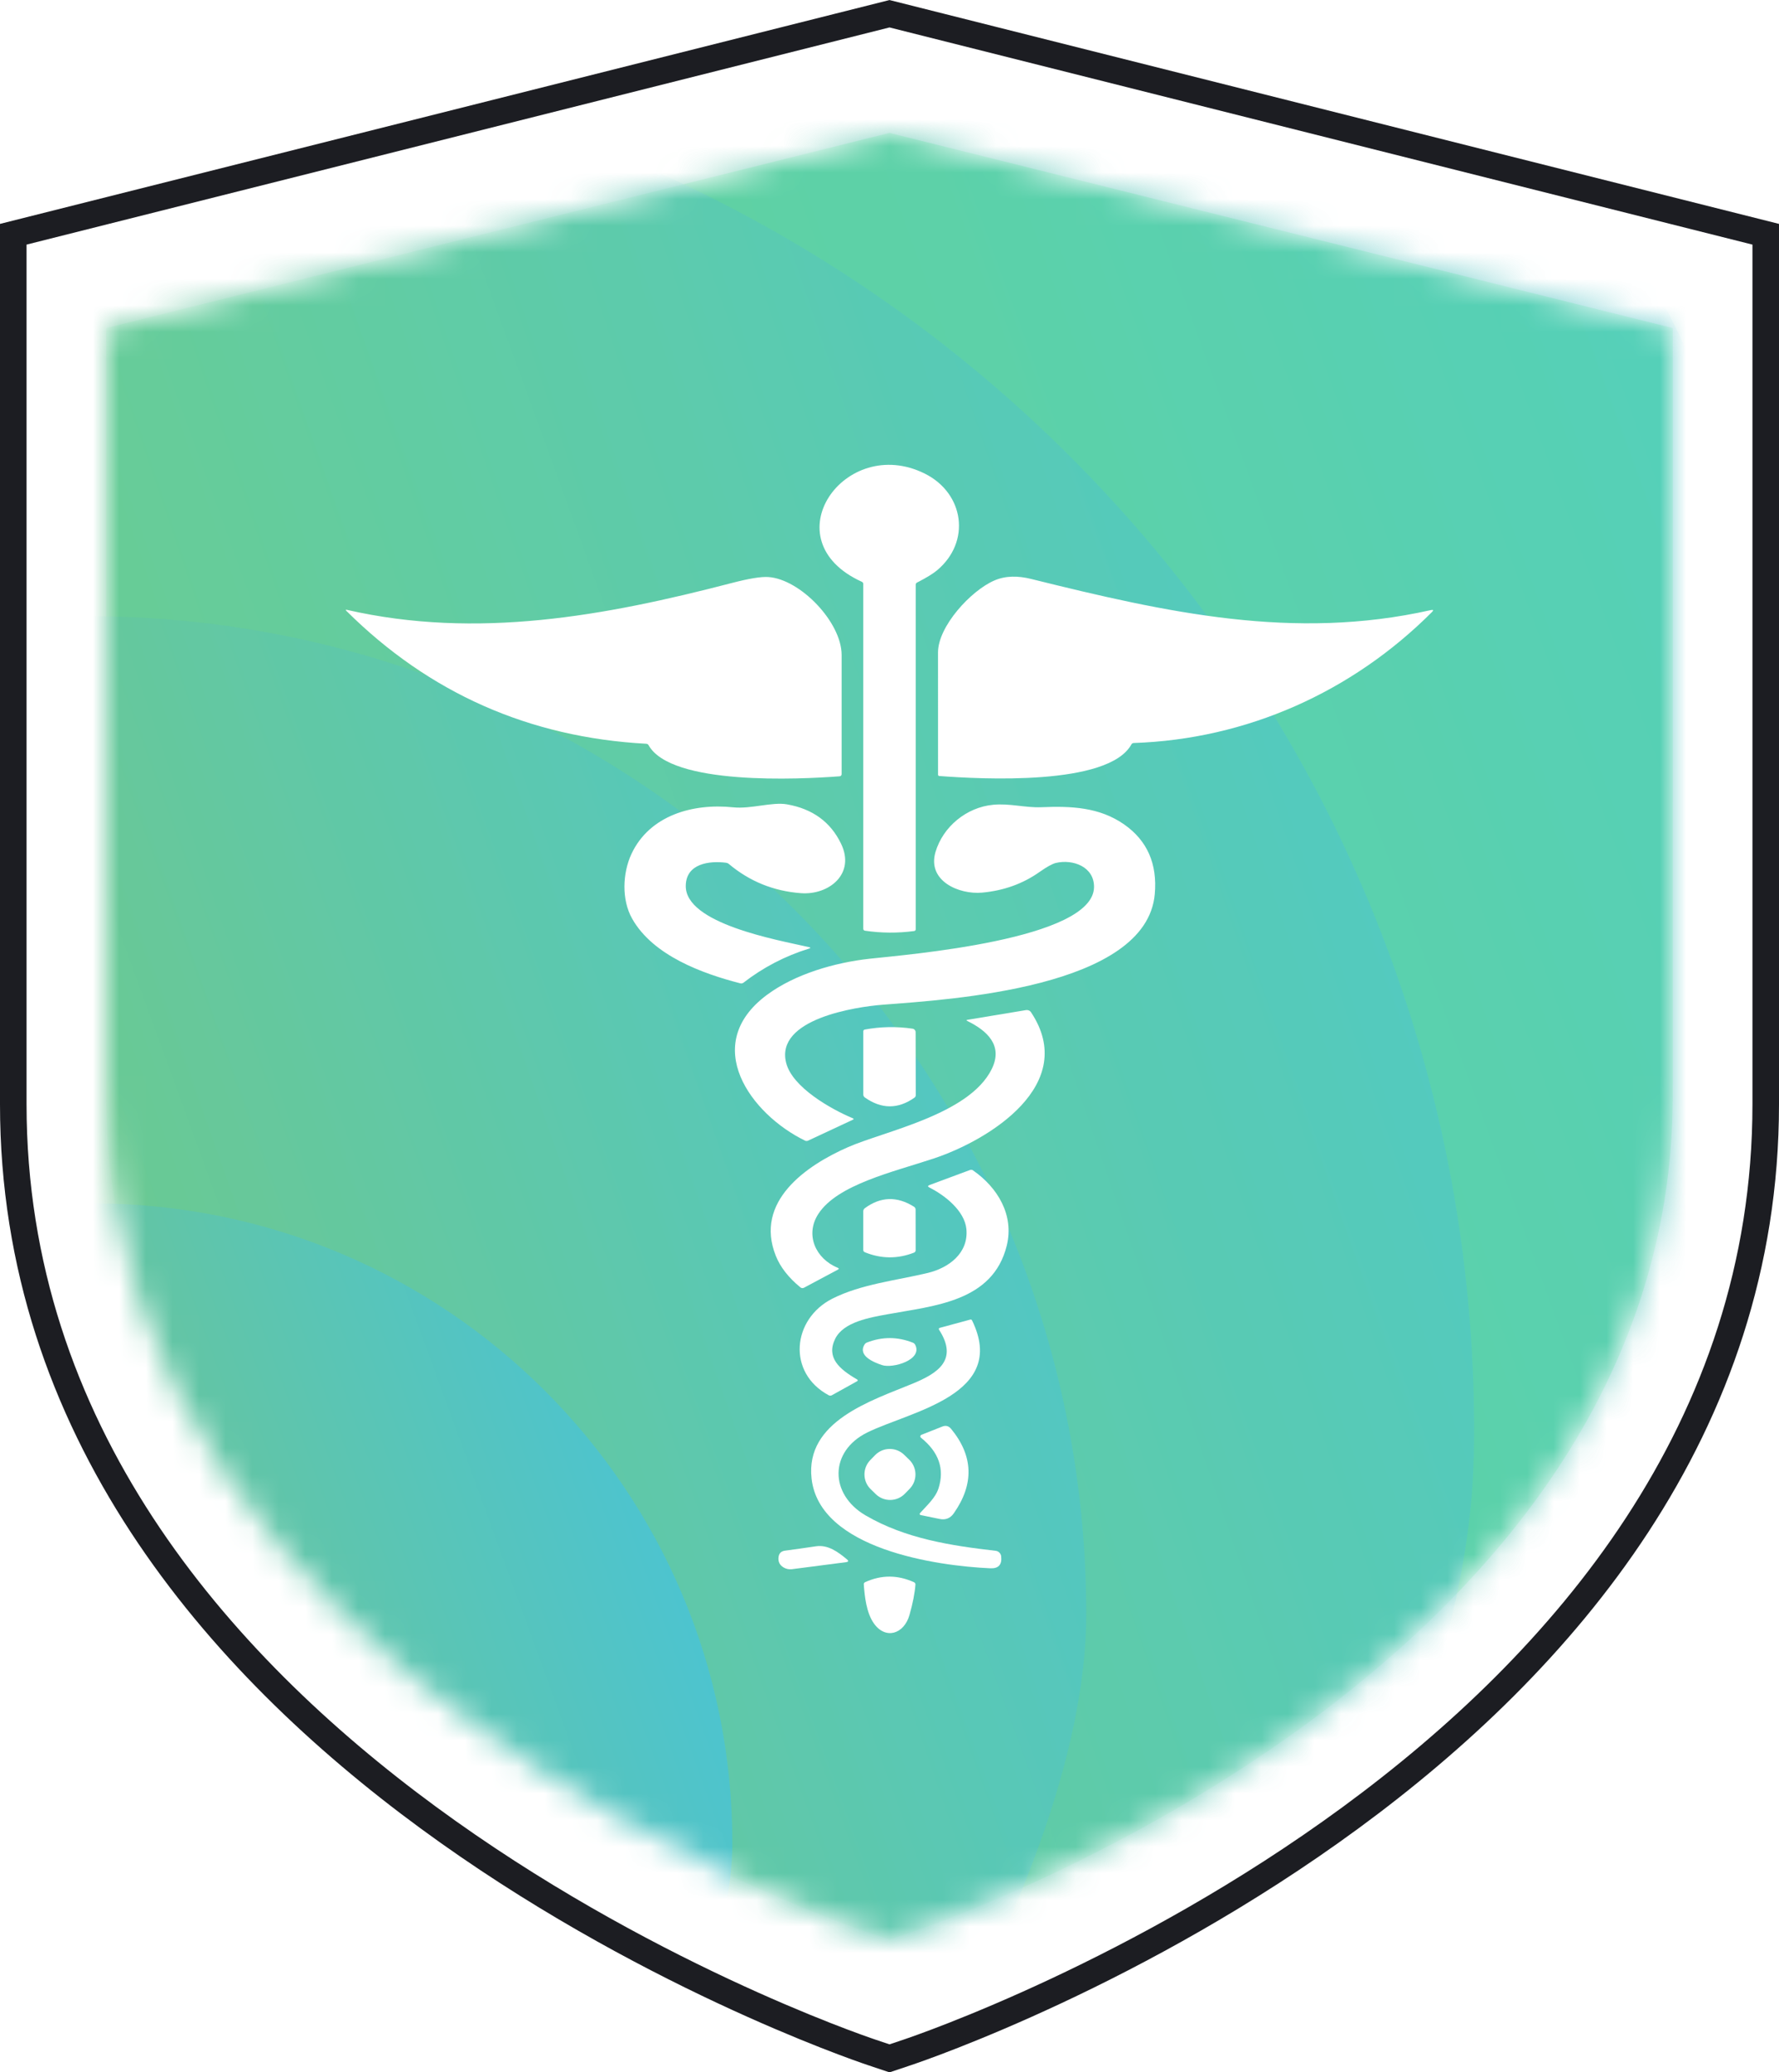
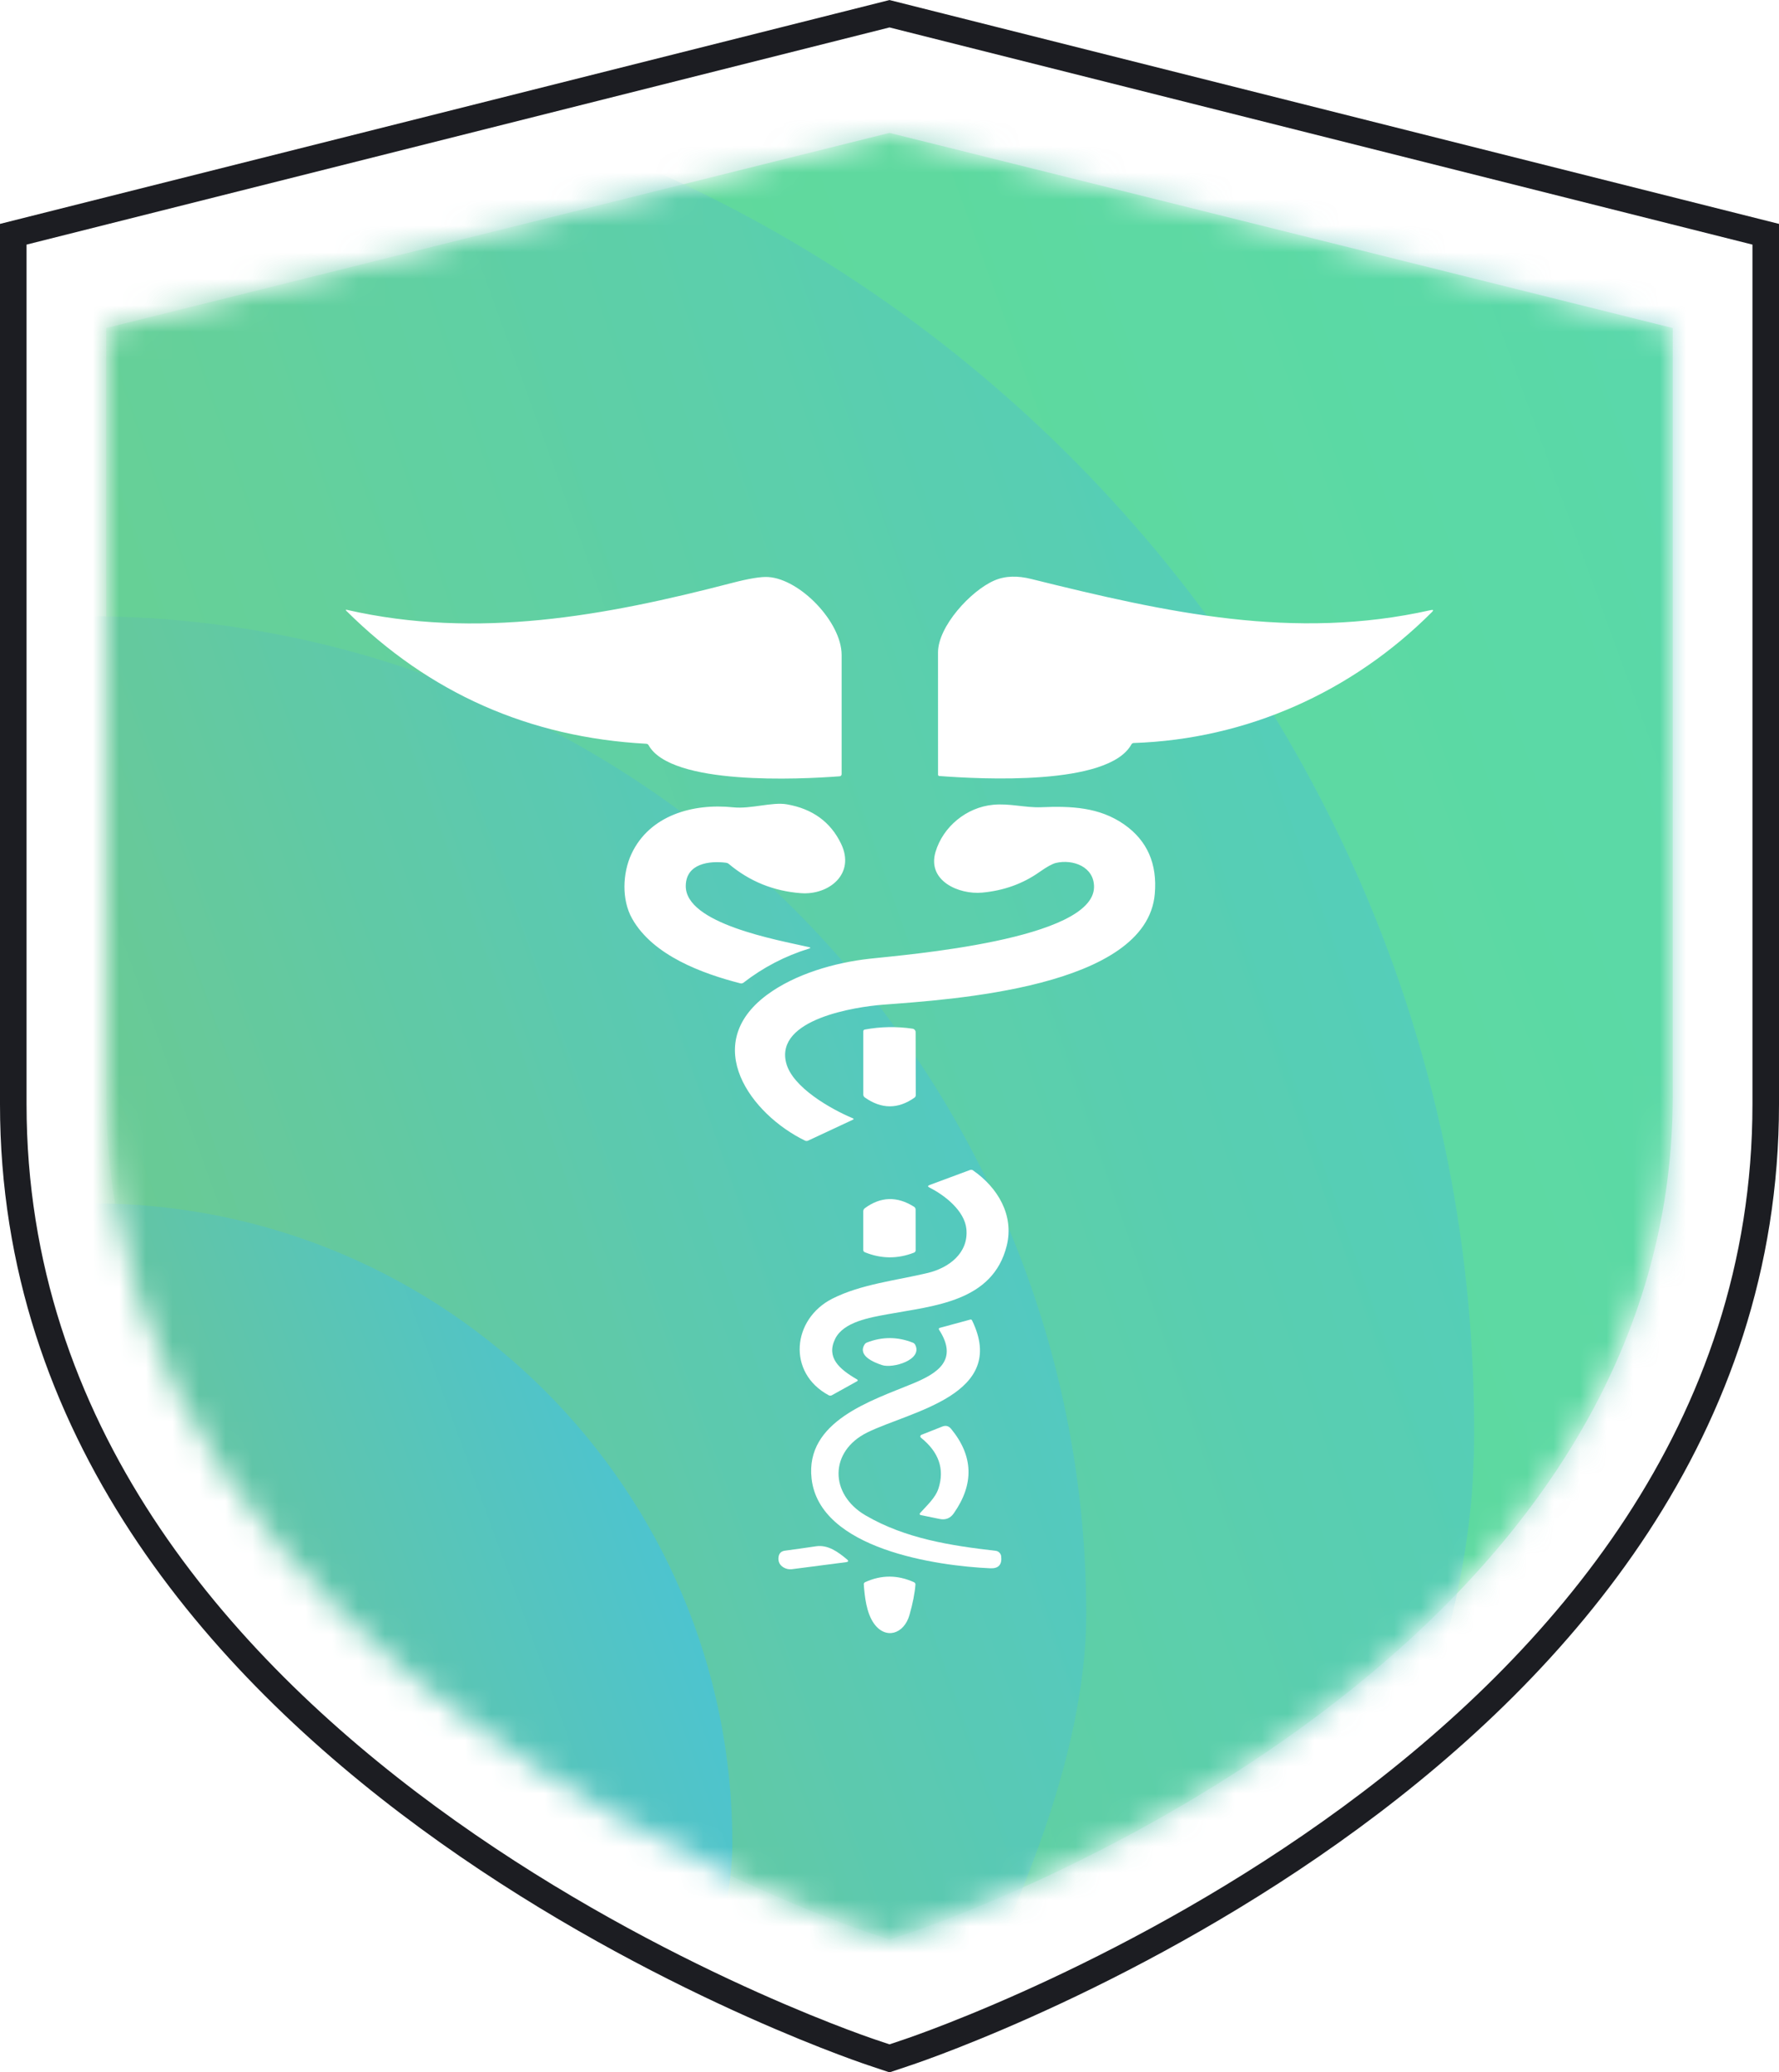
<svg xmlns="http://www.w3.org/2000/svg" fill="none" viewBox="0 0 67 78" height="78" width="67">
  <mask height="69" width="59" y="5" x="4" maskUnits="userSpaceOnUse" style="mask-type:alpha" id="mask0_6900_72374">
    <path fill="#1A79FF" d="M33.5 5.001L4 12.347V41.236C4 62.957 31.608 72.373 32.783 72.764L33.5 73.001L34.217 72.764C35.392 72.373 63 62.959 63 41.236V12.347L33.5 5.001Z" />
  </mask>
  <g mask="url(#mask0_6900_72374)">
    <path fill="#5EF391" d="M33.5 5.001L4 12.347V41.236C4 62.957 31.608 72.373 32.783 72.764L33.5 73.001L34.217 72.764C35.392 72.373 63 62.959 63 41.236V12.347L33.5 5.001Z" />
    <g filter="url(#filter0_i_6900_72374)" opacity="0.2">
      <path fill="url(#paint0_linear_6900_72374)" d="M111.104 18.455C111.104 86.816 -25.301 230.646 -12.9 142.233C-0.5 53.821 -136.904 86.816 -136.904 18.455C-136.904 -49.906 -81.386 -105.323 -12.9 -105.323C55.586 -105.323 111.104 -49.906 111.104 18.455Z" />
    </g>
    <g filter="url(#filter1_i_6900_72374)" opacity="0.2">
      <path fill="url(#paint1_linear_6900_72374)" d="M96.644 26.927C96.644 84.095 -17.431 204.39 -7.059 130.441C3.313 56.502 -110.762 84.095 -110.762 26.927C-110.762 -30.241 -64.331 -76.587 -7.059 -76.587C50.213 -76.587 96.644 -30.241 96.644 26.927Z" />
    </g>
    <g filter="url(#filter2_i_6900_72374)" opacity="0.3" style="mix-blend-mode:multiply">
      <path style="mix-blend-mode:multiply" fill="url(#paint2_linear_6900_72374)" d="M82.878 35.968C82.878 83.49 -11.932 183.458 -3.314 122.002C5.304 60.546 -89.506 83.481 -89.506 35.968C-89.506 -11.546 -50.914 -50.067 -3.314 -50.067C44.286 -50.067 82.878 -11.546 82.878 35.968Z" />
    </g>
    <g filter="url(#filter3_i_6900_72374)" opacity="0.4" style="mix-blend-mode:multiply">
-       <path style="mix-blend-mode:multiply" fill="url(#paint3_linear_6900_72374)" d="M70.343 41.212C70.343 80.396 -7.832 162.824 -0.729 112.154C6.375 61.485 -71.801 80.396 -71.801 41.212C-71.801 2.027 -39.985 -29.731 -0.729 -29.731C38.528 -29.731 70.343 2.027 70.343 41.212Z" />
-     </g>
+       </g>
    <g filter="url(#filter4_i_6900_72374)" opacity="0.5" style="mix-blend-mode:multiply">
      <path style="mix-blend-mode:multiply" fill="url(#paint4_linear_6900_72374)" d="M55.499 52.546C54.923 81.192 -3.439 140.313 2.505 103.374C8.448 66.436 -48.983 79.114 -48.408 50.477C-47.832 21.831 -24.103 -0.917 4.586 -0.352C33.284 0.223 56.075 23.909 55.508 52.546H55.499Z" />
    </g>
    <g filter="url(#filter5_i_6900_72374)" opacity="0.6" style="mix-blend-mode:multiply">
      <path style="mix-blend-mode:multiply" fill="url(#paint5_linear_6900_72374)" d="M40.909 58.428C40.909 79.179 -0.49 122.837 3.265 96.004C7.03 69.171 -34.379 79.179 -34.379 58.428C-34.379 37.678 -17.523 20.853 3.265 20.853C24.054 20.853 40.909 37.678 40.909 58.428Z" />
    </g>
    <g filter="url(#filter6_i_6900_72374)" style="mix-blend-mode:multiply">
      <path style="mix-blend-mode:multiply" fill="url(#paint6_linear_6900_72374)" d="M27.581 67.02C27.581 80.309 1.062 108.274 3.471 91.087C5.88 73.899 -20.639 80.309 -20.639 67.02C-20.639 53.732 -9.841 42.955 3.471 42.955C16.784 42.955 27.581 53.732 27.581 67.02Z" />
    </g>
-     <path fill="white" d="M32.462 21.9C28.997 20.331 31.813 16.322 34.832 17.828C36.312 18.567 36.579 20.392 35.288 21.469C35.137 21.595 34.886 21.748 34.535 21.928C34.521 21.935 34.508 21.947 34.5 21.961C34.491 21.975 34.487 21.991 34.487 22.008V34.981C34.486 34.996 34.481 35.011 34.471 35.022C34.461 35.033 34.447 35.041 34.432 35.043C33.812 35.126 33.192 35.122 32.574 35.031C32.557 35.028 32.541 35.019 32.529 35.006C32.518 34.992 32.512 34.975 32.512 34.957V21.978C32.511 21.961 32.507 21.945 32.498 21.931C32.489 21.918 32.477 21.907 32.462 21.9Z" />
    <path fill="white" d="M13.07 22.955C17.968 24.073 22.786 23.185 27.563 21.943C28.207 21.775 28.666 21.7 28.937 21.719C30.14 21.8 31.694 23.418 31.697 24.648C31.699 26.138 31.699 27.635 31.697 29.14C31.697 29.16 31.689 29.18 31.675 29.194C31.662 29.209 31.643 29.218 31.623 29.219C30.116 29.334 25.273 29.573 24.426 28.047C24.418 28.032 24.406 28.02 24.392 28.011C24.377 28.002 24.361 27.996 24.344 27.995C19.93 27.756 16.164 26.089 13.047 22.995C13.007 22.955 13.014 22.942 13.07 22.955ZM35.327 24.557C35.327 23.577 36.563 22.232 37.447 21.85C37.877 21.664 38.344 21.669 38.837 21.792C43.958 23.061 48.728 24.121 53.88 22.965C53.986 22.941 54 22.968 53.923 23.044C50.917 26.05 46.953 27.823 42.696 27.966C42.678 27.967 42.661 27.972 42.646 27.981C42.631 27.99 42.619 28.003 42.611 28.018C41.748 29.586 36.956 29.327 35.372 29.208C35.36 29.207 35.349 29.201 35.341 29.192C35.333 29.184 35.328 29.172 35.328 29.16C35.328 27.628 35.328 26.093 35.327 24.557Z" />
    <path fill="white" d="M27.612 30.387C28.28 30.457 29.08 30.176 29.64 30.275C30.602 30.444 31.281 30.938 31.675 31.755C32.227 32.897 31.214 33.698 30.161 33.618C29.134 33.541 28.229 33.174 27.447 32.517C27.419 32.493 27.384 32.478 27.346 32.473C26.717 32.393 25.844 32.499 25.827 33.333C25.795 34.768 29.283 35.379 30.463 35.648C30.535 35.664 30.535 35.684 30.466 35.705C29.566 35.984 28.743 36.412 27.998 36.989C27.982 37.001 27.963 37.009 27.944 37.013C27.924 37.017 27.903 37.017 27.883 37.012C26.484 36.653 24.593 35.978 23.804 34.571C23.41 33.87 23.441 32.87 23.784 32.136C24.468 30.683 26.099 30.229 27.612 30.387ZM35.232 32.07C35.515 31.112 36.403 30.386 37.403 30.291C38.022 30.23 38.608 30.407 39.215 30.383C40.33 30.337 41.401 30.374 42.345 31.036C43.207 31.643 43.59 32.513 43.491 33.648C43.184 37.191 35.759 37.623 33.242 37.817C32.219 37.897 29.188 38.355 29.608 40.006C29.844 40.931 31.306 41.752 32.117 42.09C32.16 42.109 32.16 42.128 32.118 42.147L30.431 42.934C30.413 42.942 30.394 42.946 30.375 42.945C30.356 42.945 30.337 42.941 30.319 42.932C28.278 41.942 26.358 39.326 28.882 37.448C29.944 36.659 31.445 36.23 32.748 36.086C34.125 35.934 41.184 35.37 41.203 33.388C41.209 32.621 40.408 32.331 39.767 32.48C39.634 32.511 39.427 32.626 39.145 32.824C38.521 33.264 37.804 33.522 36.993 33.597C36.119 33.679 34.912 33.158 35.232 32.07Z" />
-     <path fill="white" d="M30.145 48.456C29.696 48.088 29.387 47.692 29.218 47.268C28.401 45.226 30.355 43.87 31.939 43.177C33.325 42.57 36.498 41.953 37.347 40.245C37.794 39.347 37.17 38.791 36.43 38.428C36.388 38.407 36.39 38.393 36.435 38.385L38.642 38.019C38.678 38.014 38.715 38.018 38.748 38.033C38.782 38.047 38.811 38.071 38.831 38.102C40.632 40.809 37.277 42.908 35.147 43.611C33.639 44.111 31.538 44.586 30.821 45.689C30.31 46.474 30.716 47.376 31.546 47.716C31.601 47.739 31.602 47.765 31.549 47.792L30.278 48.47C30.257 48.481 30.233 48.486 30.21 48.483C30.186 48.481 30.163 48.471 30.145 48.456Z" />
    <path fill="white" d="M34.366 38.718C34.399 38.723 34.429 38.739 34.451 38.764C34.473 38.789 34.485 38.821 34.484 38.854L34.489 41.221C34.489 41.239 34.485 41.257 34.477 41.273C34.468 41.29 34.456 41.304 34.442 41.314C33.82 41.753 33.196 41.75 32.569 41.306C32.552 41.294 32.538 41.277 32.528 41.259C32.518 41.24 32.513 41.219 32.513 41.198V38.816C32.513 38.801 32.518 38.786 32.528 38.774C32.538 38.763 32.551 38.755 32.566 38.752C33.163 38.641 33.763 38.63 34.366 38.718ZM35.006 44.699C34.933 44.663 34.935 44.63 35.011 44.602L36.536 44.036C36.554 44.03 36.572 44.028 36.591 44.03C36.609 44.033 36.627 44.039 36.642 44.05C37.575 44.695 38.201 45.741 37.915 46.888C37.39 48.995 35.184 49.146 33.442 49.465C32.761 49.589 31.768 49.754 31.455 50.39C31.107 51.095 31.61 51.532 32.269 51.915C32.316 51.942 32.315 51.969 32.268 51.995L31.329 52.516C31.311 52.526 31.291 52.531 31.271 52.531C31.25 52.531 31.23 52.526 31.212 52.517C29.635 51.67 29.833 49.647 31.348 48.88C32.431 48.333 33.764 48.194 34.943 47.912C35.73 47.722 36.483 47.169 36.396 46.26C36.328 45.572 35.585 44.99 35.006 44.699Z" />
    <path fill="white" d="M32.566 47.131C32.55 47.124 32.536 47.113 32.527 47.099C32.517 47.084 32.512 47.067 32.512 47.049V45.591C32.512 45.569 32.517 45.547 32.527 45.527C32.537 45.507 32.551 45.49 32.569 45.477C33.167 45.036 33.786 45.018 34.426 45.422C34.443 45.433 34.457 45.448 34.467 45.466C34.477 45.484 34.483 45.504 34.483 45.525L34.485 47.059C34.485 47.078 34.479 47.097 34.468 47.113C34.457 47.129 34.441 47.141 34.423 47.148C33.802 47.39 33.183 47.384 32.566 47.131Z" />
    <path fill="white" d="M37.299 59.029C35.29 58.94 30.863 58.312 30.565 55.651C30.323 53.494 32.815 52.721 34.369 52.08C35.29 51.699 36.114 51.203 35.364 50.046C35.361 50.04 35.359 50.033 35.358 50.027C35.357 50.02 35.358 50.013 35.361 50.006C35.363 50 35.367 49.994 35.372 49.989C35.377 49.985 35.383 49.981 35.39 49.98L36.545 49.667C36.557 49.664 36.57 49.665 36.581 49.67C36.593 49.676 36.602 49.685 36.608 49.696C37.98 52.502 34.283 53.12 32.663 53.917C31.23 54.623 31.232 56.242 32.602 57.04C34.102 57.913 35.8 58.175 37.499 58.371C37.551 58.377 37.601 58.4 37.638 58.438C37.676 58.475 37.7 58.525 37.706 58.578C37.742 58.892 37.606 59.042 37.299 59.029Z" />
    <path fill="white" d="M33.216 51.38C32.916 51.279 32.295 51.034 32.56 50.606C32.581 50.572 32.613 50.546 32.651 50.531C33.229 50.307 33.806 50.309 34.382 50.538C34.419 50.553 34.45 50.581 34.468 50.616C34.76 51.185 33.62 51.517 33.216 51.38ZM34.685 54.114C34.676 54.107 34.67 54.098 34.666 54.088C34.662 54.077 34.66 54.066 34.662 54.055C34.664 54.044 34.668 54.033 34.675 54.025C34.682 54.016 34.691 54.009 34.702 54.005L35.487 53.695C35.619 53.642 35.731 53.671 35.821 53.782C36.659 54.801 36.692 55.86 35.922 56.958C35.791 57.147 35.613 57.218 35.388 57.172L34.67 57.025C34.663 57.023 34.656 57.02 34.651 57.015C34.645 57.01 34.641 57.004 34.639 56.997C34.636 56.99 34.636 56.982 34.637 56.975C34.639 56.968 34.642 56.961 34.647 56.955C34.905 56.665 35.231 56.381 35.346 56.02C35.579 55.291 35.359 54.656 34.685 54.114Z" />
-     <path fill="white" d="M34.243 54.942L34.051 54.756C33.745 54.458 33.254 54.465 32.956 54.771L32.776 54.956C32.478 55.263 32.485 55.753 32.791 56.051L32.983 56.238C33.29 56.536 33.78 56.529 34.079 56.222L34.258 56.038C34.557 55.731 34.55 55.24 34.243 54.942Z" />
    <path fill="white" d="M29.509 58.996C29.364 58.909 29.301 58.781 29.32 58.613C29.337 58.468 29.418 58.385 29.562 58.366C29.936 58.316 30.325 58.261 30.73 58.201C31.183 58.133 31.564 58.415 31.894 58.69C31.967 58.751 31.956 58.787 31.861 58.799L29.825 59.063C29.715 59.077 29.604 59.054 29.509 58.996ZM32.914 61.107C32.625 60.701 32.562 60.064 32.532 59.635C32.53 59.618 32.534 59.6 32.543 59.586C32.552 59.571 32.565 59.559 32.581 59.552C33.195 59.271 33.81 59.273 34.427 59.556C34.443 59.564 34.456 59.576 34.465 59.591C34.474 59.607 34.478 59.624 34.477 59.642C34.453 59.961 34.379 60.343 34.252 60.788C34.049 61.503 33.355 61.726 32.914 61.107Z" />
  </g>
  <path stroke="#1C1D22" d="M0.5 41.564V8.817L33.5 0.517L66.5 8.817V41.564C66.5 53.791 58.812 62.589 50.862 68.419C42.919 74.245 34.806 77.037 34.155 77.255C34.155 77.255 34.155 77.255 34.155 77.255L33.5 77.474L32.845 77.255C32.845 77.255 32.845 77.255 32.845 77.255C32.194 77.037 24.081 74.244 16.138 68.418C8.188 62.588 0.5 53.789 0.5 41.564Z" />
  <defs>
    <filter color-interpolation-filters="sRGB" filterUnits="userSpaceOnUse" height="277.808" width="248.008" y="-105.323" x="-136.904" id="filter0_i_6900_72374">
      <feFlood result="BackgroundImageFix" flood-opacity="0" />
      <feBlend result="shape" in2="BackgroundImageFix" in="SourceGraphic" mode="normal" />
      <feColorMatrix result="hardAlpha" values="0 0 0 0 0 0 0 0 0 0 0 0 0 0 0 0 0 0 127 0" type="matrix" in="SourceAlpha" />
      <feOffset dy="2.339" />
      <feGaussianBlur stdDeviation="1.169" />
      <feComposite k3="1" k2="-1" operator="arithmetic" in2="hardAlpha" />
      <feColorMatrix values="0 0 0 0 0 0 0 0 0 0 0 0 0 0 0 0 0 0 0.25 0" type="matrix" />
      <feBlend result="effect1_innerShadow_6900_72374" in2="shape" mode="normal" />
    </filter>
    <filter color-interpolation-filters="sRGB" filterUnits="userSpaceOnUse" height="232.714" width="207.406" y="-76.587" x="-110.762" id="filter1_i_6900_72374">
      <feFlood result="BackgroundImageFix" flood-opacity="0" />
      <feBlend result="shape" in2="BackgroundImageFix" in="SourceGraphic" mode="normal" />
      <feColorMatrix result="hardAlpha" values="0 0 0 0 0 0 0 0 0 0 0 0 0 0 0 0 0 0 127 0" type="matrix" in="SourceAlpha" />
      <feOffset dy="2.339" />
      <feGaussianBlur stdDeviation="1.169" />
      <feComposite k3="1" k2="-1" operator="arithmetic" in2="hardAlpha" />
      <feColorMatrix values="0 0 0 0 0 0 0 0 0 0 0 0 0 0 0 0 0 0 0.25 0" type="matrix" />
      <feBlend result="effect1_innerShadow_6900_72374" in2="shape" mode="normal" />
    </filter>
    <filter color-interpolation-filters="sRGB" filterUnits="userSpaceOnUse" height="193.812" width="172.383" y="-50.067" x="-89.506" id="filter2_i_6900_72374">
      <feFlood result="BackgroundImageFix" flood-opacity="0" />
      <feBlend result="shape" in2="BackgroundImageFix" in="SourceGraphic" mode="normal" />
      <feColorMatrix result="hardAlpha" values="0 0 0 0 0 0 0 0 0 0 0 0 0 0 0 0 0 0 127 0" type="matrix" in="SourceAlpha" />
      <feOffset dy="2.339" />
      <feGaussianBlur stdDeviation="1.169" />
      <feComposite k3="1" k2="-1" operator="arithmetic" in2="hardAlpha" />
      <feColorMatrix values="0 0 0 0 0 0 0 0 0 0 0 0 0 0 0 0 0 0 0.25 0" type="matrix" />
      <feBlend result="effect1_innerShadow_6900_72374" in2="shape" mode="normal" />
    </filter>
    <filter color-interpolation-filters="sRGB" filterUnits="userSpaceOnUse" height="160.221" width="142.145" y="-29.731" x="-71.801" id="filter3_i_6900_72374">
      <feFlood result="BackgroundImageFix" flood-opacity="0" />
      <feBlend result="shape" in2="BackgroundImageFix" in="SourceGraphic" mode="normal" />
      <feColorMatrix result="hardAlpha" values="0 0 0 0 0 0 0 0 0 0 0 0 0 0 0 0 0 0 127 0" type="matrix" in="SourceAlpha" />
      <feOffset dy="2.339" />
      <feGaussianBlur stdDeviation="1.169" />
      <feComposite k3="1" k2="-1" operator="arithmetic" in2="hardAlpha" />
      <feColorMatrix values="0 0 0 0 0 0 0 0 0 0 0 0 0 0 0 0 0 0 0.25 0" type="matrix" />
      <feBlend result="effect1_innerShadow_6900_72374" in2="shape" mode="normal" />
    </filter>
    <filter color-interpolation-filters="sRGB" filterUnits="userSpaceOnUse" height="117.861" width="103.93" y="-0.362" x="-48.412" id="filter4_i_6900_72374">
      <feFlood result="BackgroundImageFix" flood-opacity="0" />
      <feBlend result="shape" in2="BackgroundImageFix" in="SourceGraphic" mode="normal" />
      <feColorMatrix result="hardAlpha" values="0 0 0 0 0 0 0 0 0 0 0 0 0 0 0 0 0 0 127 0" type="matrix" in="SourceAlpha" />
      <feOffset dy="2.339" />
      <feGaussianBlur stdDeviation="1.169" />
      <feComposite k3="1" k2="-1" operator="arithmetic" in2="hardAlpha" />
      <feColorMatrix values="0 0 0 0 0 0 0 0 0 0 0 0 0 0 0 0 0 0 0.25 0" type="matrix" />
      <feBlend result="effect1_innerShadow_6900_72374" in2="shape" mode="normal" />
    </filter>
    <filter color-interpolation-filters="sRGB" filterUnits="userSpaceOnUse" height="85.961" width="75.289" y="20.853" x="-34.379" id="filter5_i_6900_72374">
      <feFlood result="BackgroundImageFix" flood-opacity="0" />
      <feBlend result="shape" in2="BackgroundImageFix" in="SourceGraphic" mode="normal" />
      <feColorMatrix result="hardAlpha" values="0 0 0 0 0 0 0 0 0 0 0 0 0 0 0 0 0 0 127 0" type="matrix" in="SourceAlpha" />
      <feOffset dy="2.339" />
      <feGaussianBlur stdDeviation="1.169" />
      <feComposite k3="1" k2="-1" operator="arithmetic" in2="hardAlpha" />
      <feColorMatrix values="0 0 0 0 0 0 0 0 0 0 0 0 0 0 0 0 0 0 0.25 0" type="matrix" />
      <feBlend result="effect1_innerShadow_6900_72374" in2="shape" mode="normal" />
    </filter>
    <filter color-interpolation-filters="sRGB" filterUnits="userSpaceOnUse" height="55.897" width="48.221" y="42.955" x="-20.639" id="filter6_i_6900_72374">
      <feFlood result="BackgroundImageFix" flood-opacity="0" />
      <feBlend result="shape" in2="BackgroundImageFix" in="SourceGraphic" mode="normal" />
      <feColorMatrix result="hardAlpha" values="0 0 0 0 0 0 0 0 0 0 0 0 0 0 0 0 0 0 127 0" type="matrix" in="SourceAlpha" />
      <feOffset dy="2.339" />
      <feGaussianBlur stdDeviation="1.169" />
      <feComposite k3="1" k2="-1" operator="arithmetic" in2="hardAlpha" />
      <feColorMatrix values="0 0 0 0 0 0 0 0 0 0 0 0 0 0 0 0 0 0 0.25 0" type="matrix" />
      <feBlend result="effect1_innerShadow_6900_72374" in2="shape" mode="normal" />
    </filter>
    <linearGradient gradientUnits="userSpaceOnUse" y2="-13.084" x2="107.596" y1="70.221" x1="-120.872" id="paint0_linear_6900_72374">
      <stop stop-color="#91C848" />
      <stop stop-color="#4DC4CF" offset="1" />
    </linearGradient>
    <linearGradient gradientUnits="userSpaceOnUse" y2="0.551" x2="93.71" y1="70.223" x1="-97.36" id="paint1_linear_6900_72374">
      <stop stop-color="#91C848" />
      <stop stop-color="#4DC4CF" offset="1" />
    </linearGradient>
    <linearGradient gradientUnits="userSpaceOnUse" y2="14.041" x2="80.436" y1="71.952" x1="-78.372" id="paint2_linear_6900_72374">
      <stop stop-color="#91C848" />
      <stop stop-color="#4DC4CF" offset="1" />
    </linearGradient>
    <linearGradient gradientUnits="userSpaceOnUse" y2="23.128" x2="68.33" y1="70.874" x1="-62.616" id="paint3_linear_6900_72374">
      <stop stop-color="#91C848" />
      <stop stop-color="#4DC4CF" offset="1" />
    </linearGradient>
    <linearGradient gradientUnits="userSpaceOnUse" y2="39.315" x2="54.285" y1="72.296" x1="-42.143" id="paint4_linear_6900_72374">
      <stop stop-color="#91C848" />
      <stop stop-color="#4DC4CF" offset="1" />
    </linearGradient>
    <linearGradient gradientUnits="userSpaceOnUse" y2="48.852" x2="39.843" y1="74.139" x1="-29.507" id="paint5_linear_6900_72374">
      <stop stop-color="#91C848" />
      <stop stop-color="#4DC4CF" offset="1" />
    </linearGradient>
    <linearGradient gradientUnits="userSpaceOnUse" y2="60.886" x2="26.898" y1="77.082" x1="-17.521" id="paint6_linear_6900_72374">
      <stop stop-color="#91C848" />
      <stop stop-color="#4DC4CF" offset="1" />
    </linearGradient>
  </defs>
</svg>